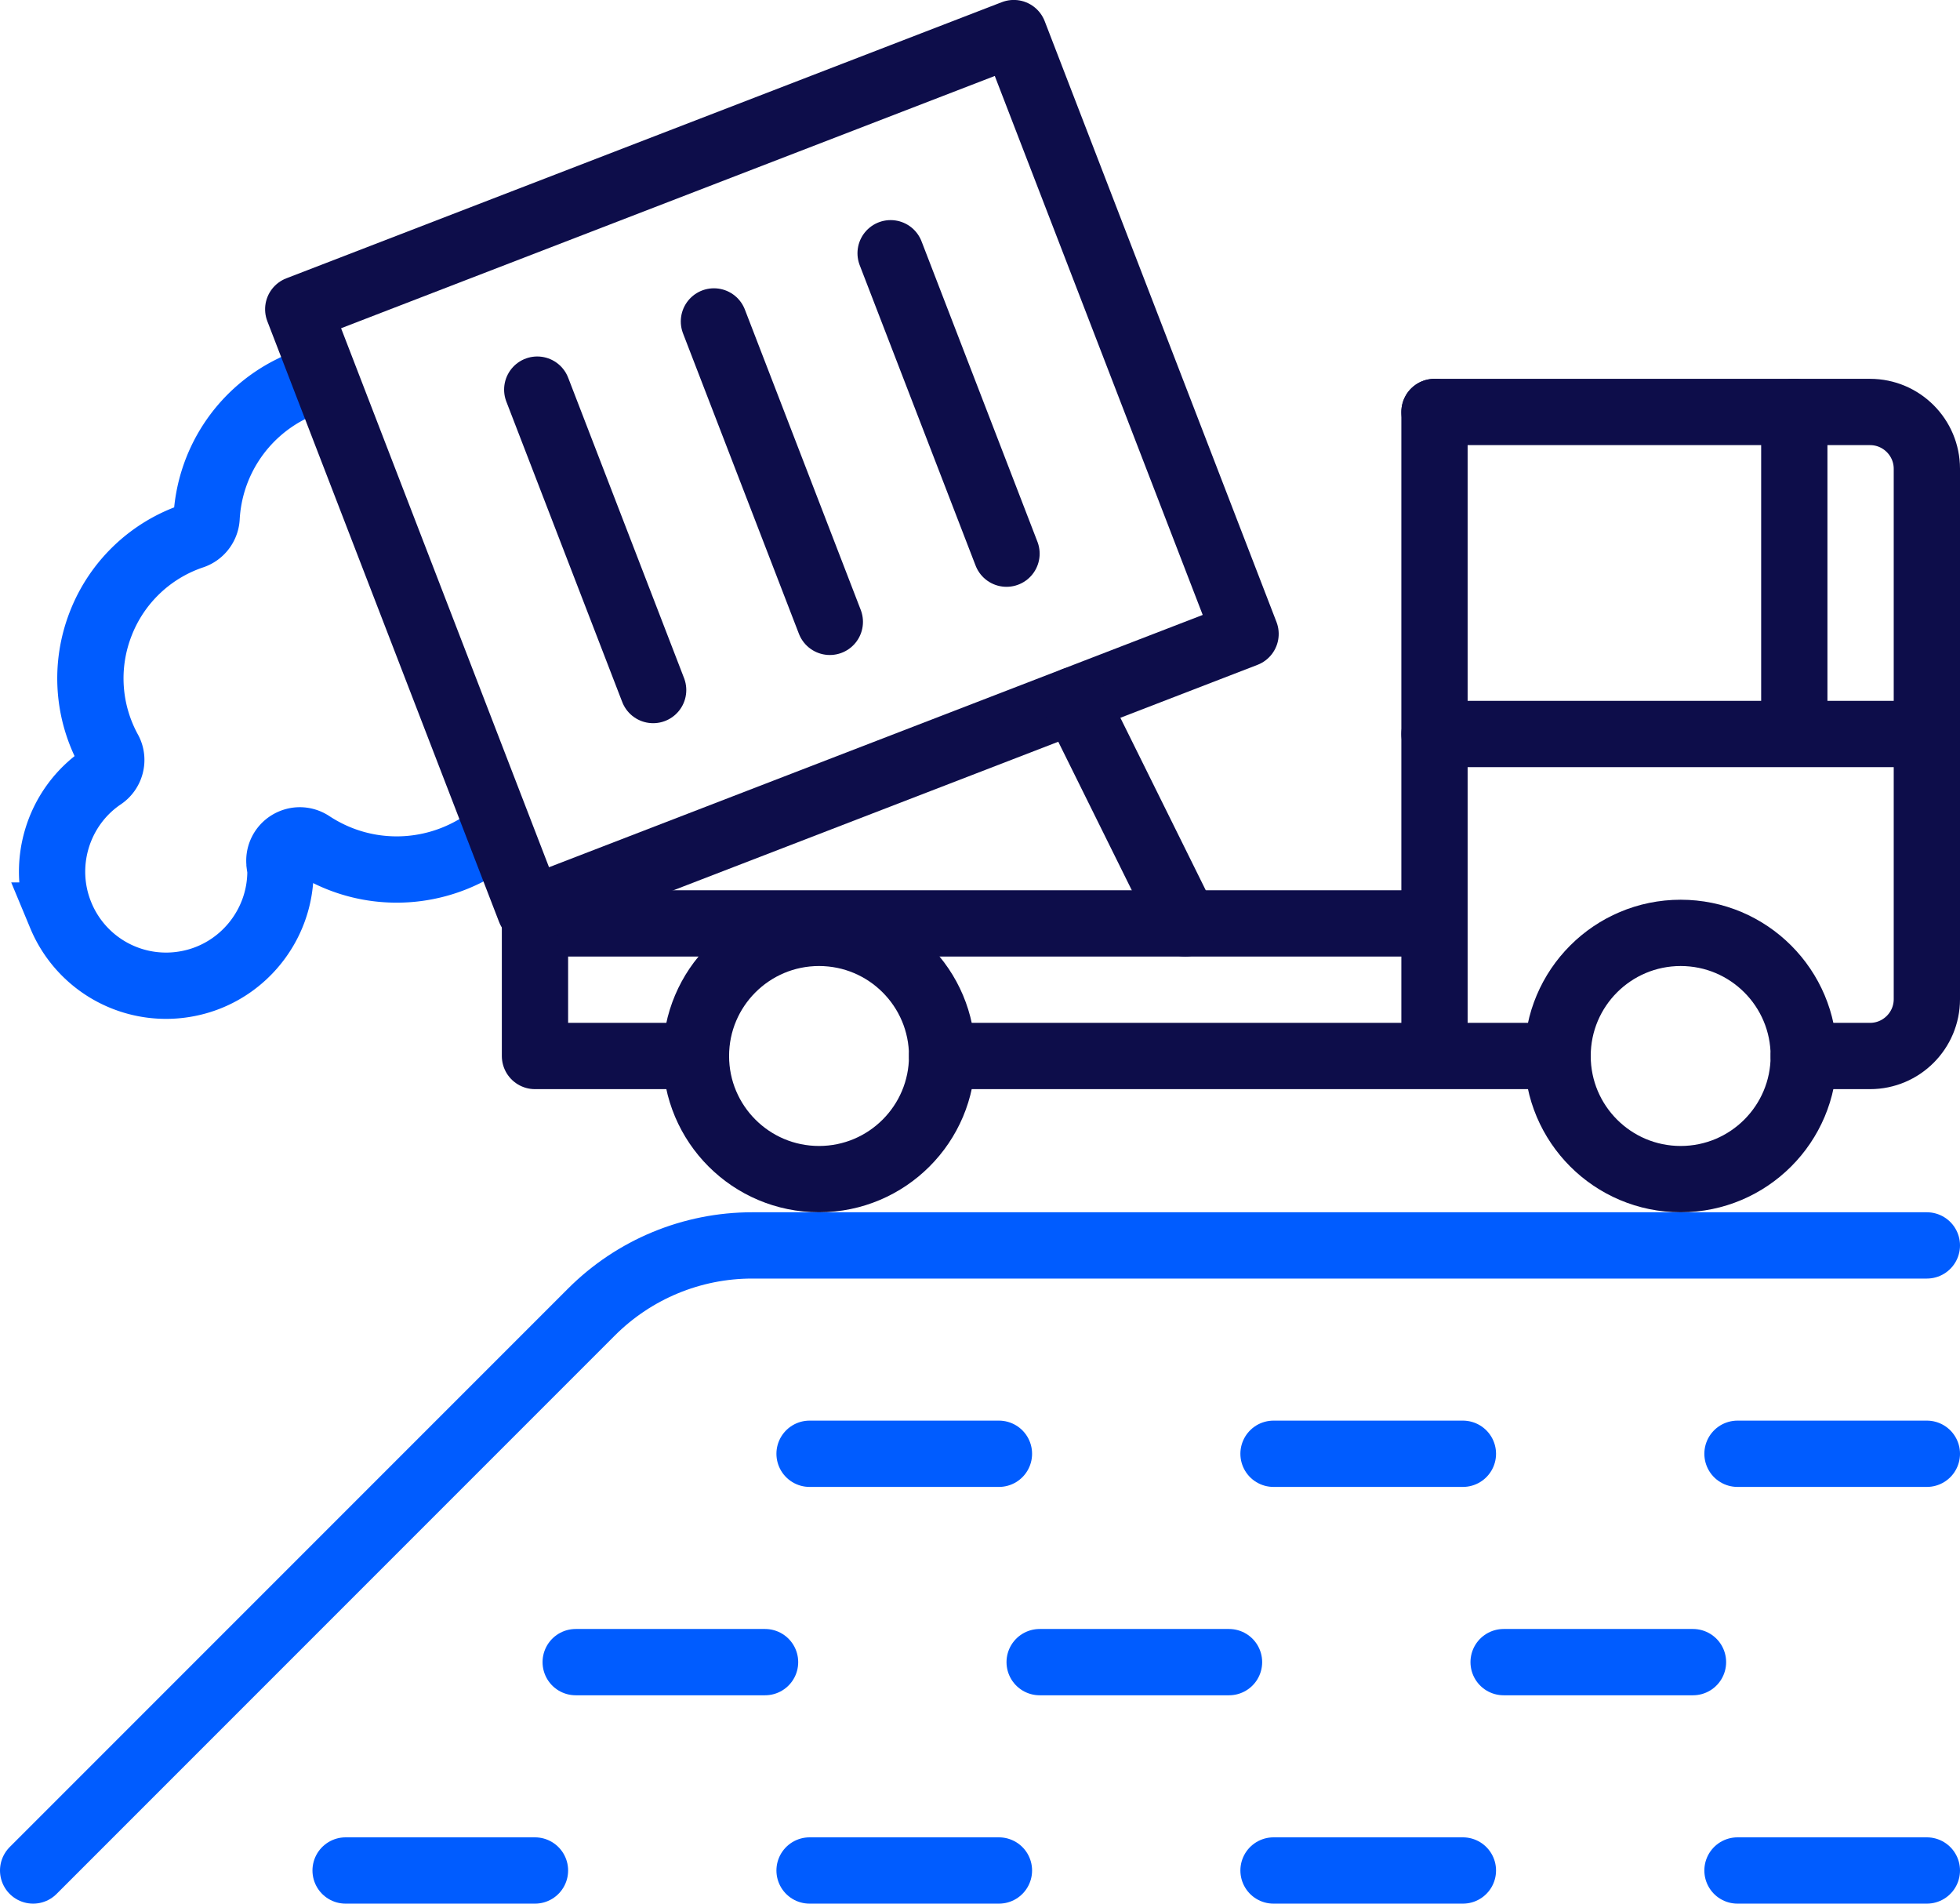
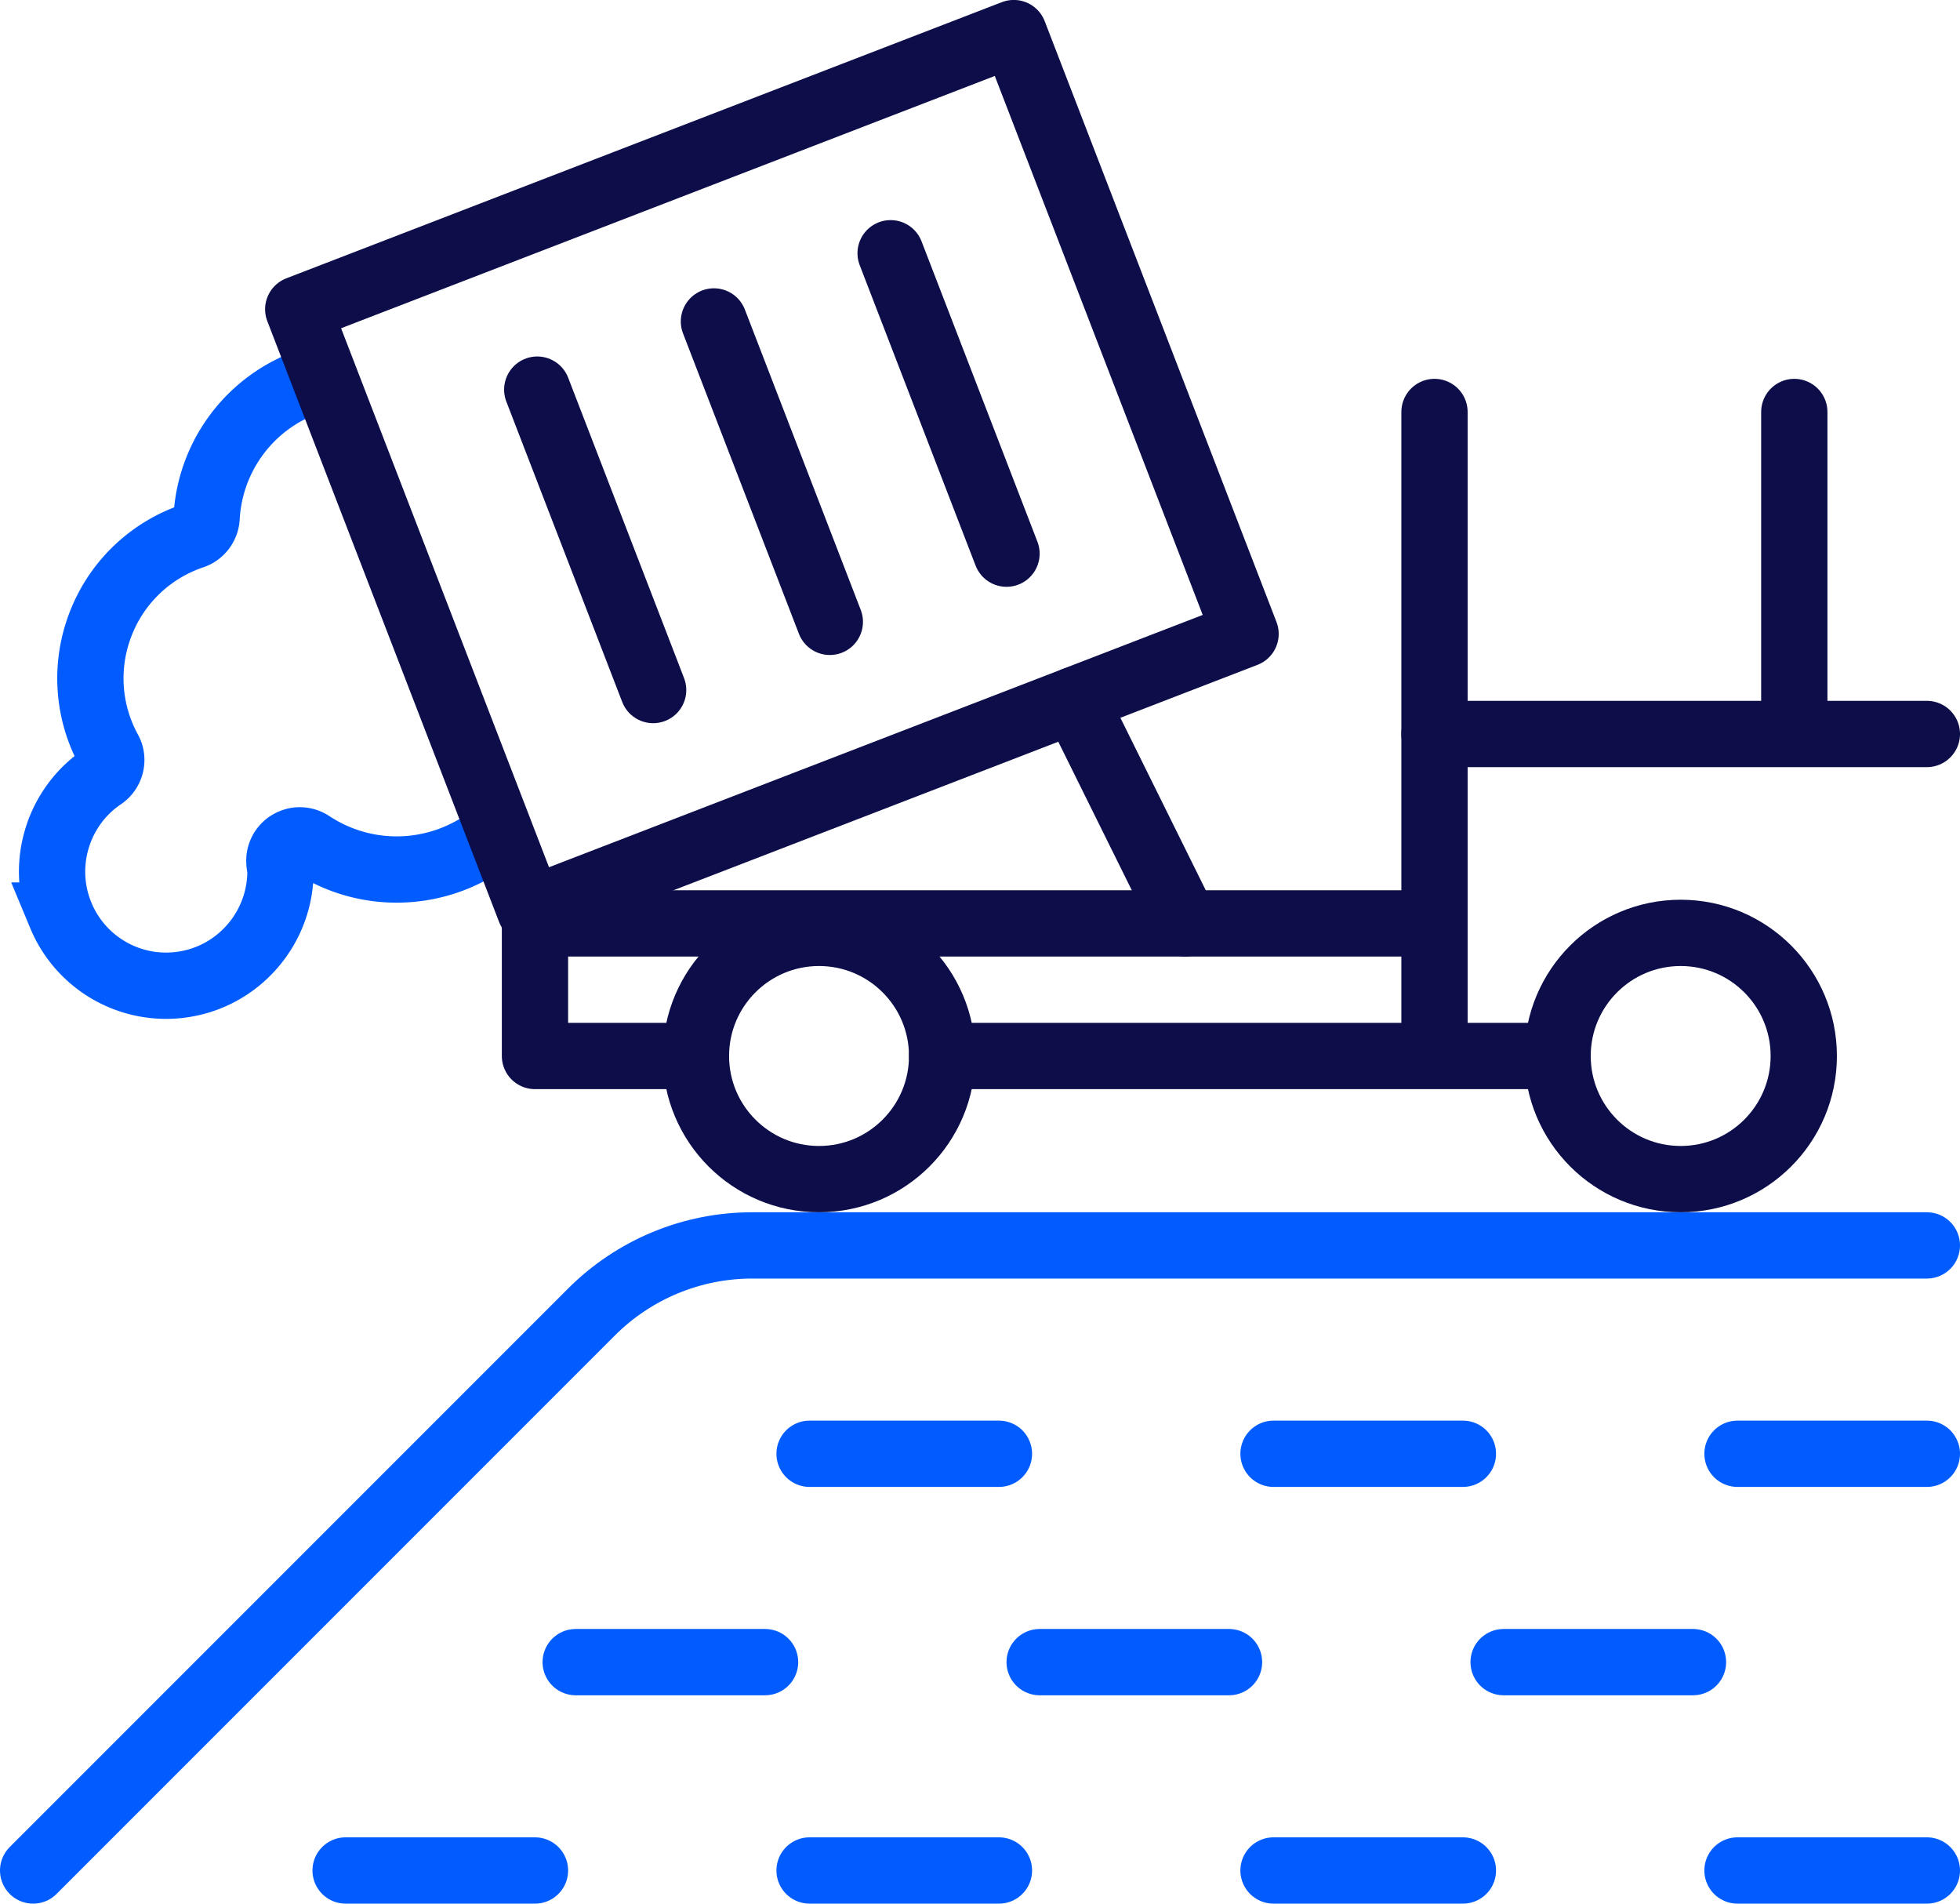
<svg xmlns="http://www.w3.org/2000/svg" id="Layer_2" data-name="Layer 2" viewBox="0 0 207 201" fill="#000000">
  <defs>
    <style>.cls-2,
.cls-3,
.cls-4 {
  fill: none;
  stroke-width: 7px;
}

.cls-2,
.cls-4 {
  stroke-miterlimit: 10;
}

.cls-4 {
  stroke: #005CFF;
}

.cls-2,
.cls-3 {
  stroke: #0D0D4A;
}

.cls-2,
.cls-3,
.cls-4 {
  stroke-linecap: round;
}

.cls-3 {
  stroke-linejoin: round;
}</style>
  </defs>
  <g id="Layer_3" data-name="Layer 3">
    <path class="cls-4" d="M3.5 197.5l58.97-58.97c4.5-4.5 10.6-7.03 16.97-7.03H203.5M203.5 197.5L183.5 197.5M154.5 197.5L134.5 197.5M105.5 197.5L85.5 197.5M56.5 197.5L36.5 197.5M178.8 175.5L158.8 175.5M129.8 175.5L109.8 175.5M80.8 175.5L60.8 175.5M203.5 153.5L183.5 153.5M154.5 153.5L134.5 153.5M105.5 153.5L85.5 153.5" />
    <path d="M32.55 40.17l-1.87.94a16.152 16.152 0 00-8.86 13.55c-.05.87-.62 1.63-1.45 1.92a15.812 15.812 0 00-9.73 9.27c-1.72 4.4-1.4 9.29.88 13.43.49.94.19 2.14-.72 2.75-4.74 3.2-6.58 9.36-4.37 14.64a12.03 12.03 0 0013.5 7.17c5.61-1.12 9.68-6.1 9.69-11.82v-.15l-.02-.14s-.06-.38-.08-.54v-.07c-.1-.83.31-1.65 1.03-2.08.34-.2.72-.31 1.11-.31.43 0 .85.13 1.21.37 2.71 1.78 5.82 2.71 9.03 2.71 2.85 0 5.67-.75 8.15-2.17l1.42-.81" style="stroke:#005CFF;stroke-miterlimit:10;fill:none;stroke-width:7px;" />
    <circle class="cls-2" cx="86.5" cy="111.5" r="13" />
    <circle class="cls-2" cx="177.5" cy="111.5" r="13" />
-     <path class="cls-2" d="M190.5 111.5h7c3.31 0 6-2.69 6-6v-56c0-3.31-2.69-6-6-6h-46" />
    <path class="cls-3" d="M164.5 111.5L151.5 111.5 151.5 43.5M73.5 111.5L56.5 111.5 56.5 97.5 151.5 97.5M151.5 111.5L99.5 111.5" />
    <path class="cls-2" d="M203.5 77.5L151.5 77.5M189.5 43.5L189.5 77.5" />
    <path class="cls-3" transform="rotate(-21.1 81.505 49.791)" d="M41.02 15.8H122.02V83.8H41.02z" />
    <path class="cls-3" d="M75.4 33.94L87.64 65.66M94.06 26.74L106.3 58.46M56.74 41.14L68.98 72.86M113.49 73.91L125.17 97.5" />
  </g>
</svg>